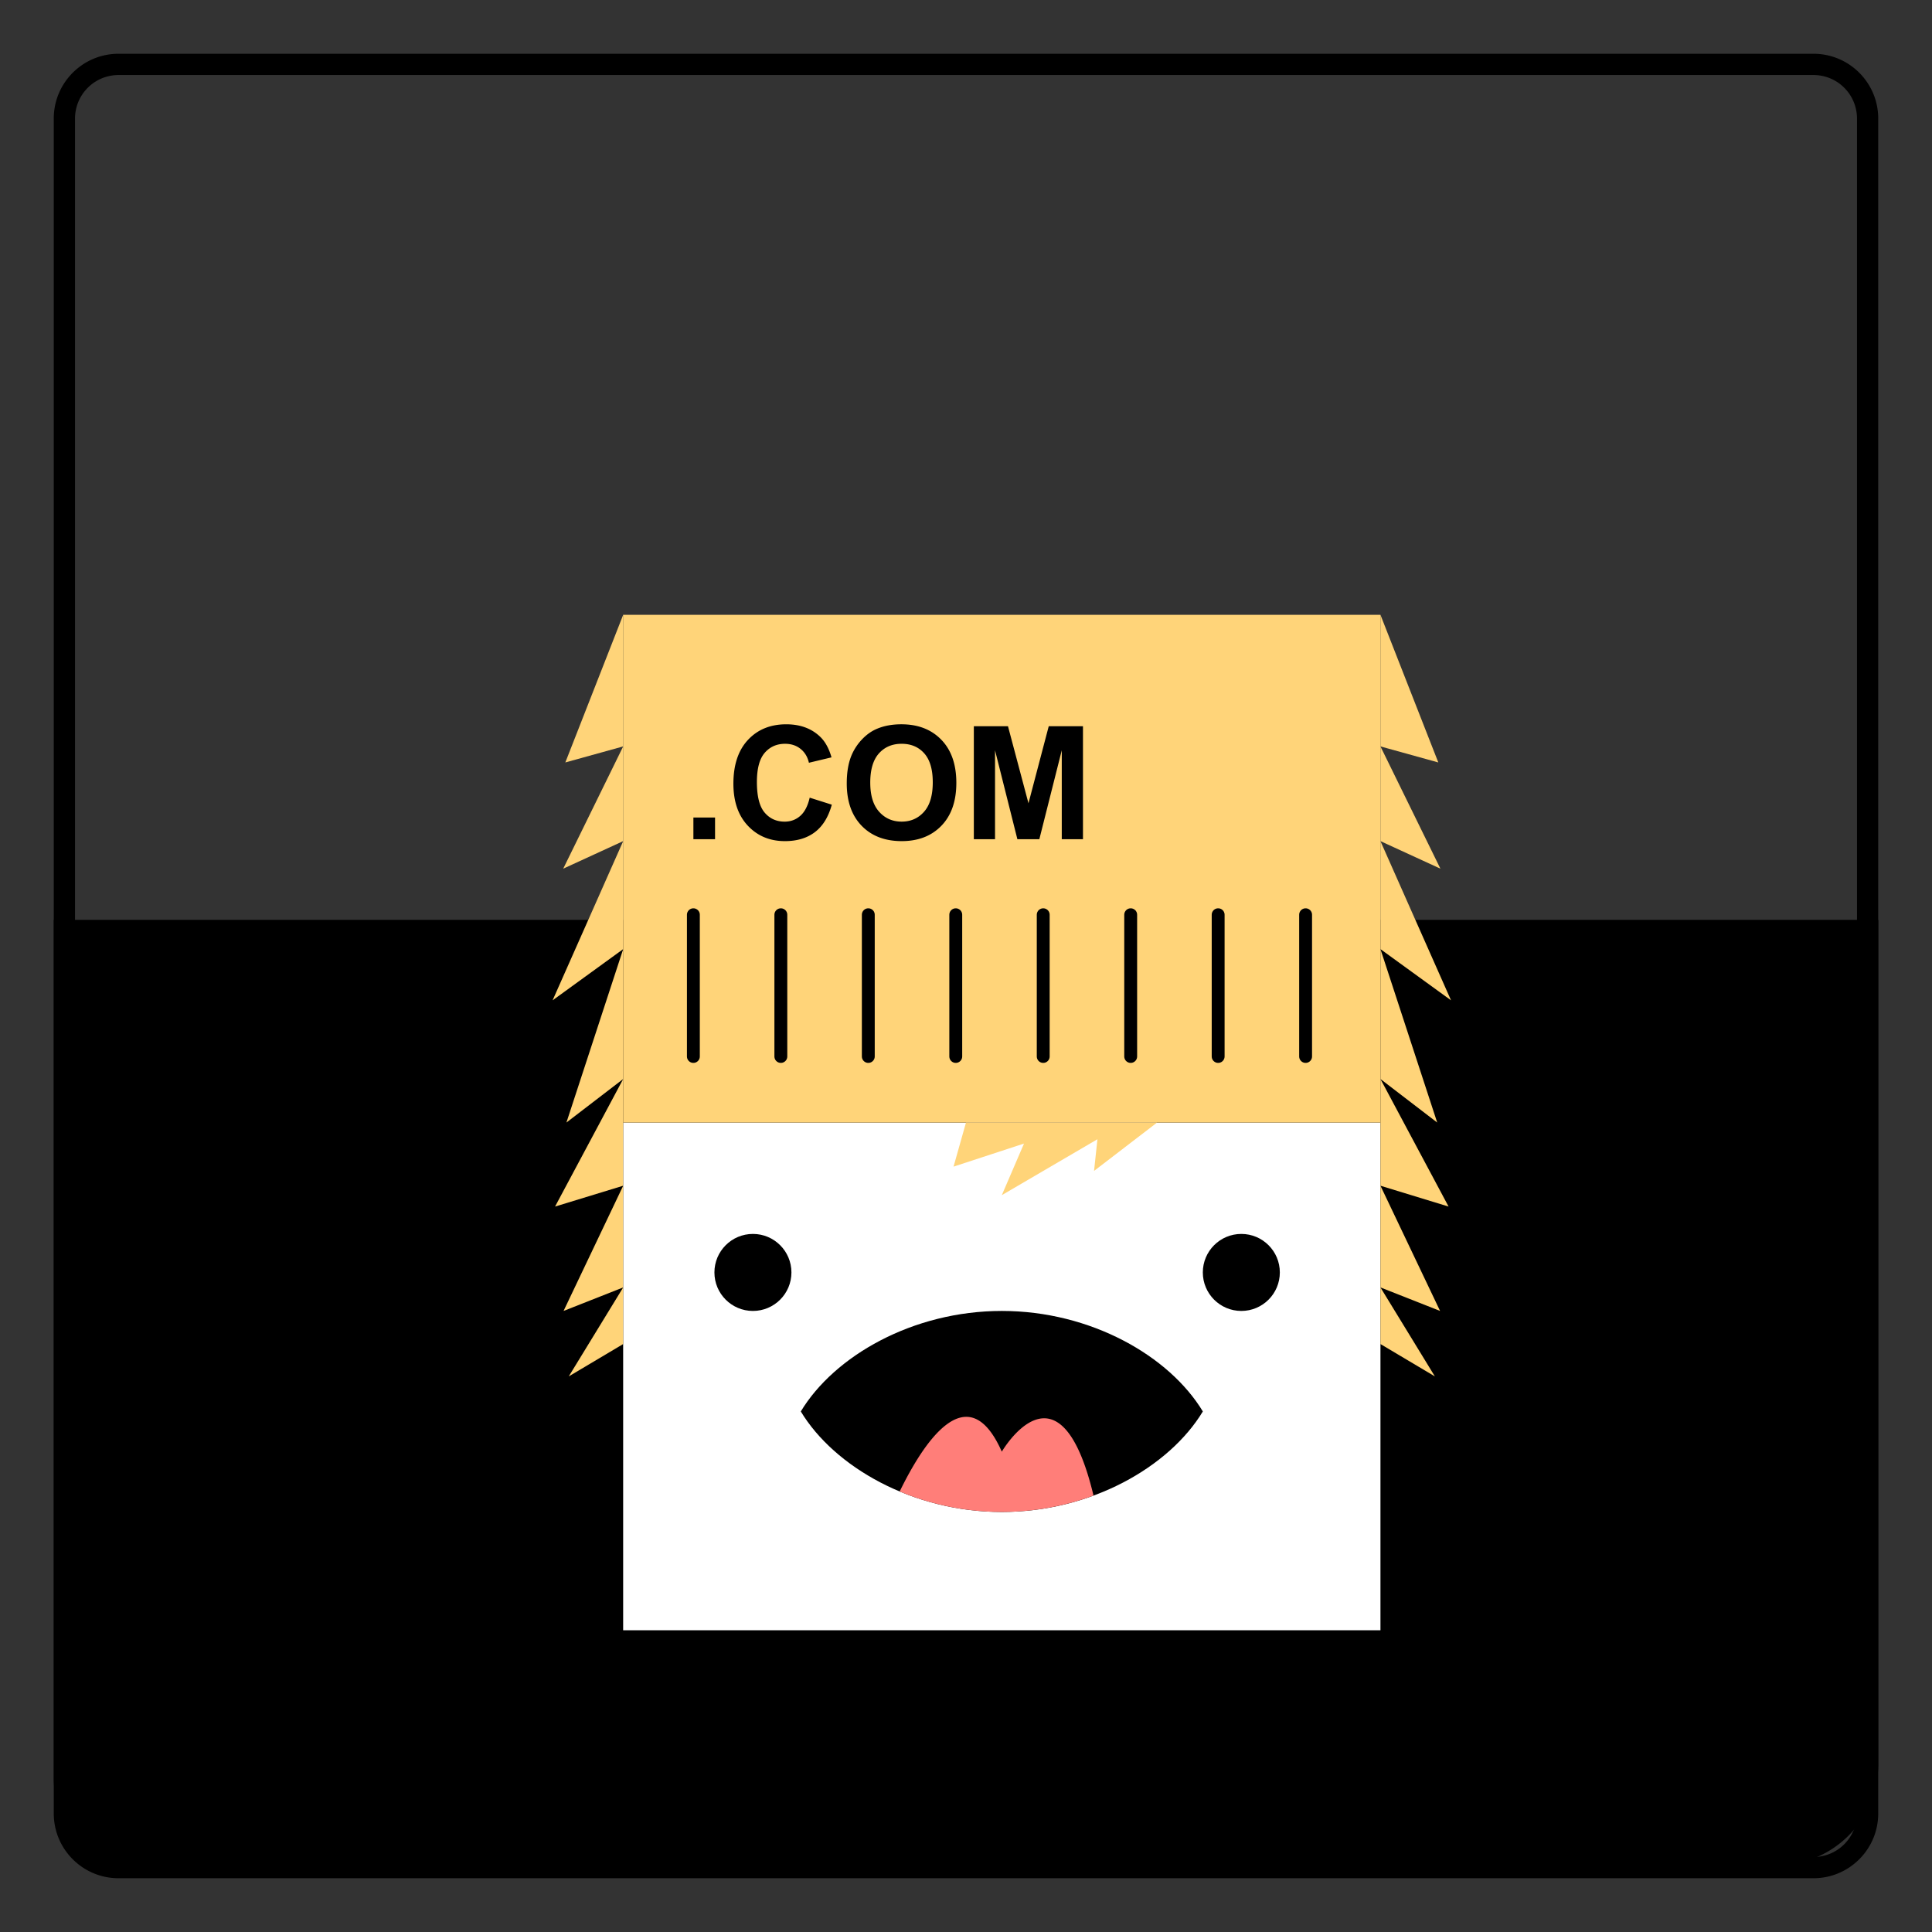
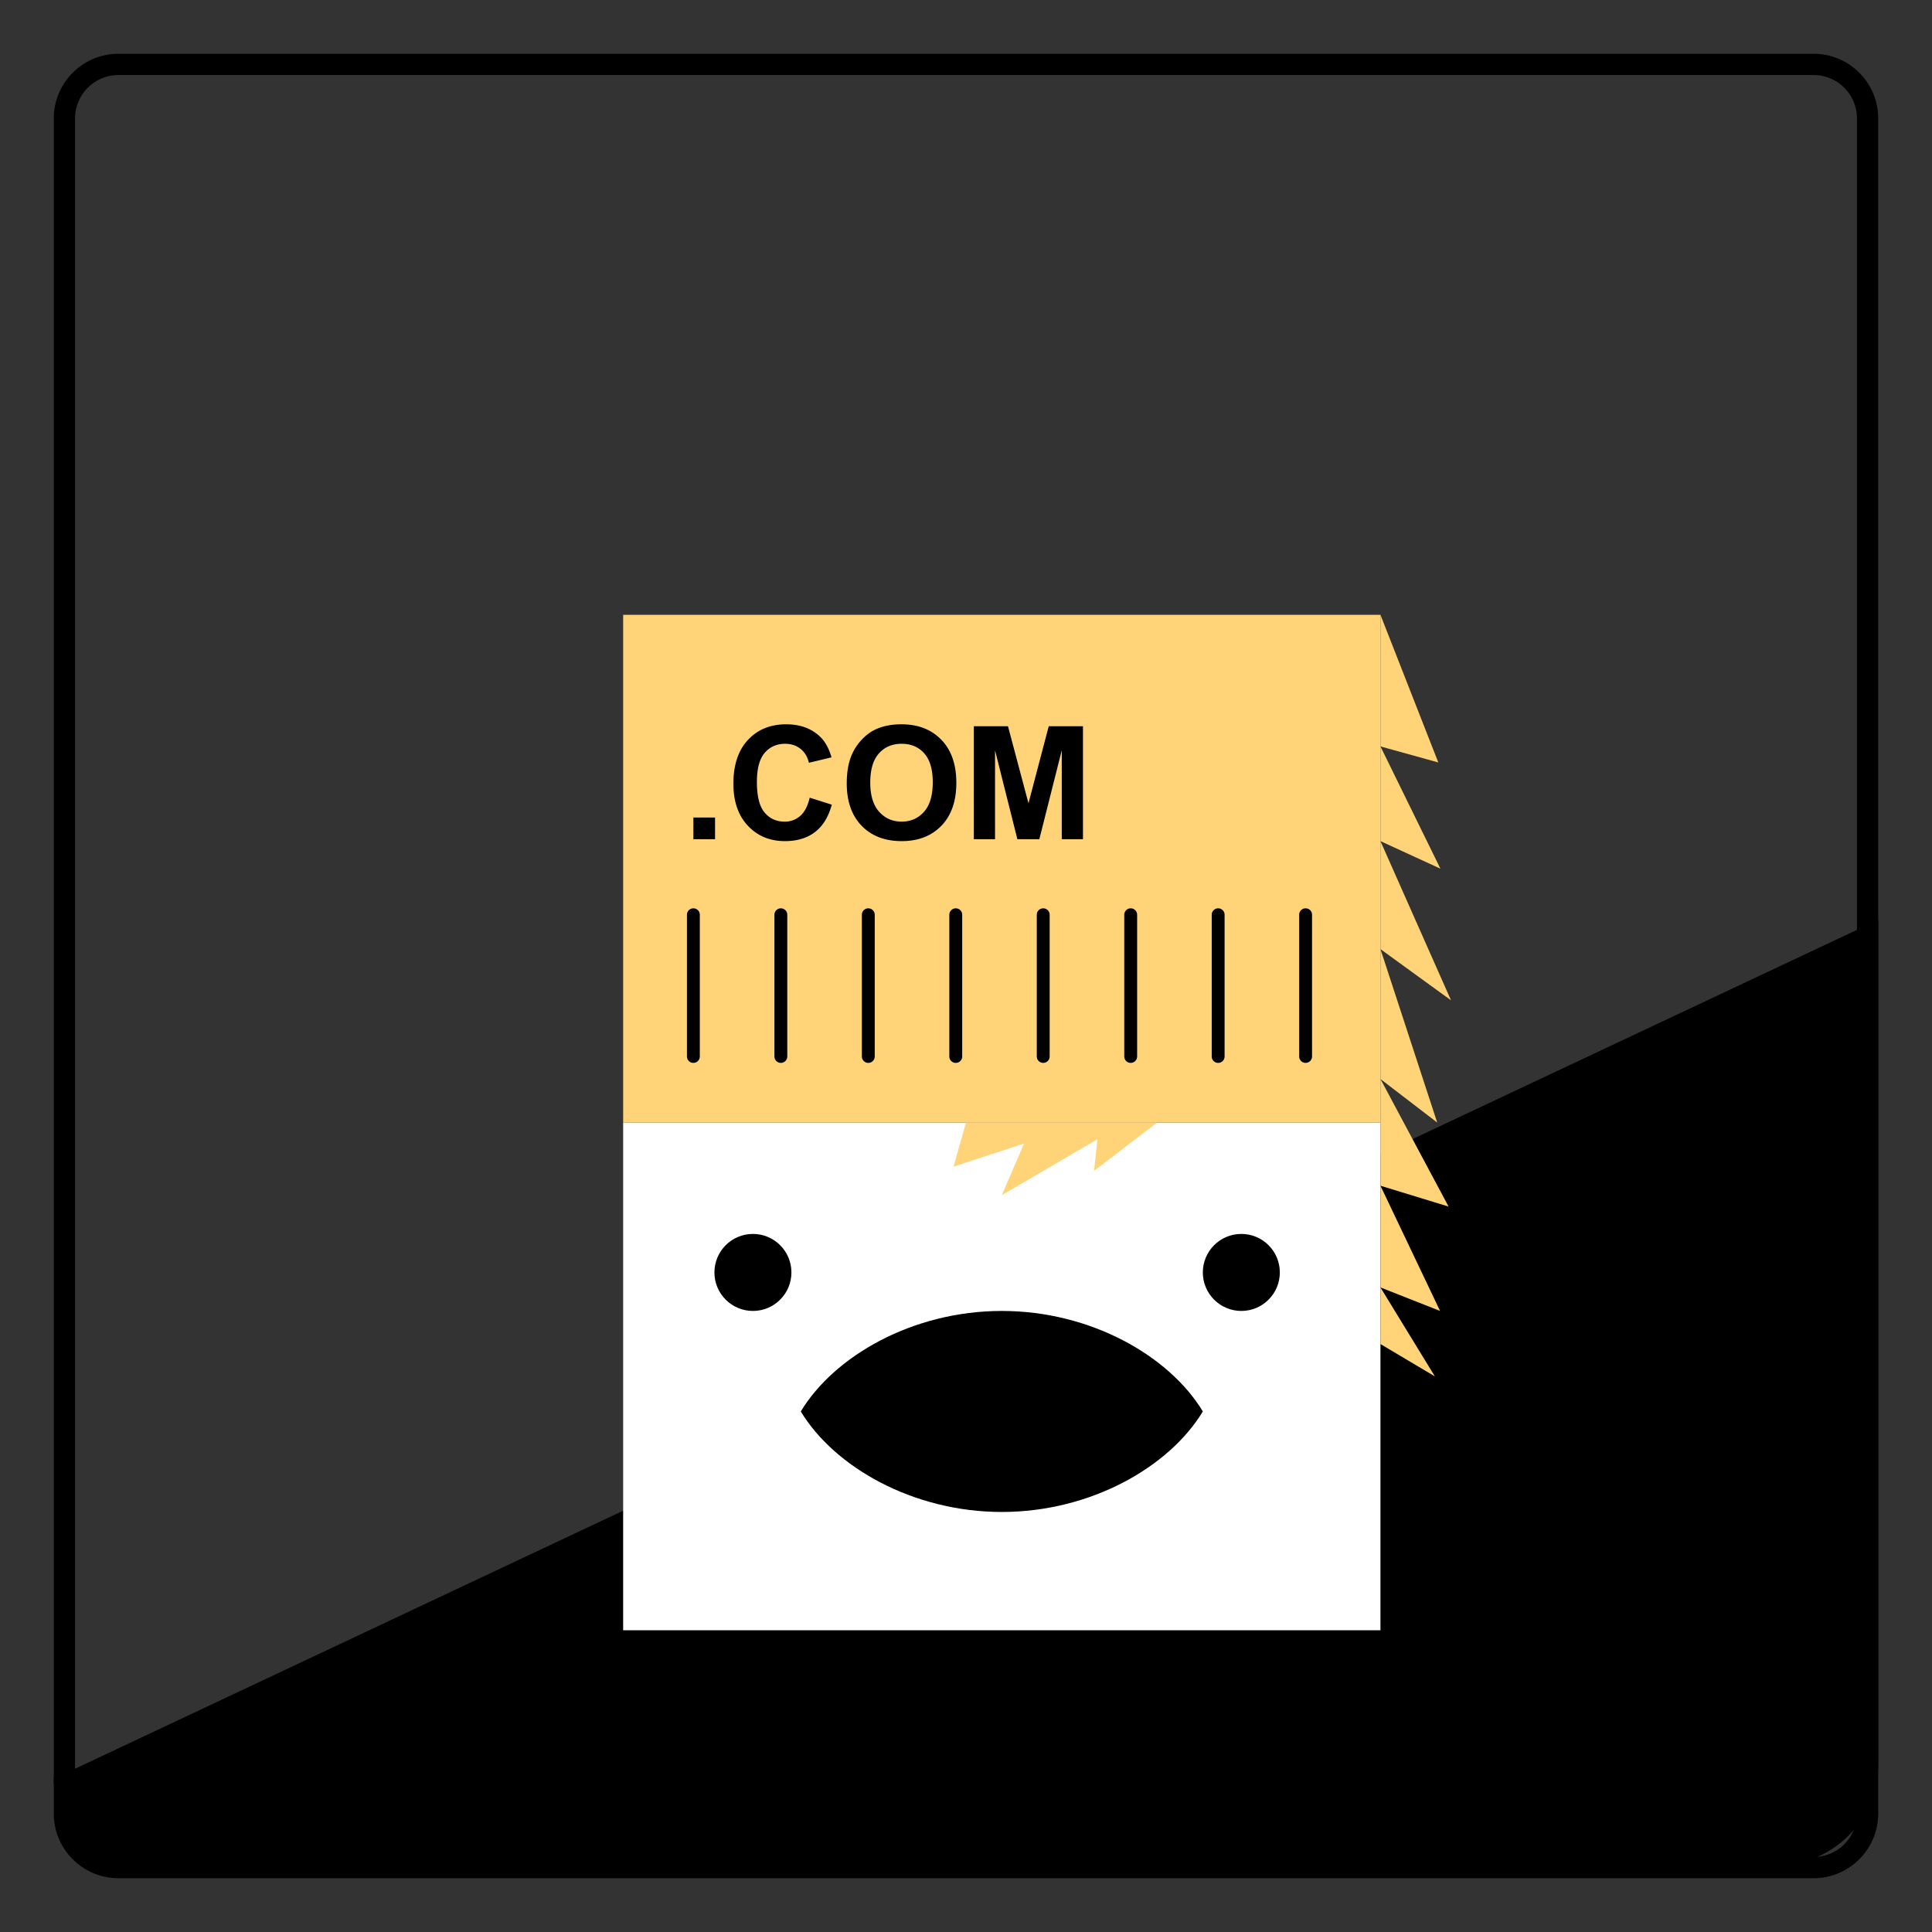
<svg xmlns="http://www.w3.org/2000/svg" xml:space="preserve" style="fill-rule:evenodd;clip-rule:evenodd;stroke-linecap:round;stroke-linejoin:round;stroke-miterlimit:1.5" viewBox="0 0 300 300">
  <rect x="0" y="0" width="300" height="300" fill="#333333" stroke="none" />
  <path d="M-64 7h218v236H-64z" style="fill:none" transform="matrix(1.376 0 0 1.271 88.073 -8.898)" />
  <path d="M291.649 18.4c0-5.547-4.501-10.05-10.045-10.05H18.399c-5.546 0-10.05 4.503-10.05 10.05v263.2c0 5.547 4.504 10.05 10.05 10.05h263.205c5.544 0 10.045-4.503 10.045-10.05zm-3.297 0v263.2a6.75 6.75 0 0 1-6.748 6.75H18.399a6.753 6.753 0 0 1-6.75-6.75V18.4a6.753 6.753 0 0 1 6.75-6.75h263.205a6.75 6.75 0 0 1 6.748 6.75" />
-   <path d="M291.657 142.831v131.056a15.764 15.764 0 0 1-15.765 15.764H21.803c-7.426 0-13.448-6.021-13.448-13.448V142.831z" />
+   <path d="M291.657 142.831v131.056a15.764 15.764 0 0 1-15.765 15.764H21.803c-7.426 0-13.448-6.021-13.448-13.448z" />
  <path d="M786.765 193.698h117.593v78.839H786.765z" style="fill:#fff" transform="matrix(1 0 0 1 -690.002 -19.391)" />
  <path d="M786.765 193.698h117.593v78.839H786.765z" style="fill:#ffd479" transform="matrix(1 0 0 1 -690.002 -98.23)" />
  <path d="M124.347 219.169c5.203-8.614 17.398-15.607 31.215-15.607s26.012 6.993 31.214 15.607c-5.202 8.614-17.398 15.608-31.214 15.608-13.817 0-26.012-6.994-31.215-15.608" />
  <circle cx="806.916" cy="216.974" r="5.979" transform="matrix(1 0 0 1 -690.002 -19.391)" />
  <circle cx="806.916" cy="216.974" r="5.979" transform="matrix(1 0 0 1 -614.163 -19.391)" />
  <path d="M107.67 126.947h3.363v3.363h-3.363zM125.728 123.86l3.434 1.089q-.79 2.873-2.626 4.266-1.837 1.394-4.66 1.394-3.495 0-5.745-2.387t-2.25-6.528q0-4.38 2.262-6.803t5.947-2.423q3.22 0 5.23 1.902 1.196 1.125 1.795 3.231l-3.507.838q-.31-1.364-1.298-2.154-.987-.79-2.399-.79-1.95 0-3.165 1.4-1.215 1.401-1.215 4.536 0 3.326 1.197 4.739 1.195 1.412 3.111 1.412 1.412 0 2.43-.898 1.016-.897 1.46-2.824M131.484 121.646q0-2.68.802-4.499a8.3 8.3 0 0 1 1.633-2.406q1.035-1.065 2.268-1.579 1.64-.694 3.781-.694 3.877 0 6.205 2.405 2.327 2.406 2.327 6.689 0 4.249-2.309 6.648t-6.175 2.399q-3.913 0-6.222-2.387t-2.31-6.576m3.65-.119q0 2.98 1.376 4.517t3.494 1.538 3.476-1.526q1.36-1.526 1.36-4.577 0-3.016-1.324-4.5-1.321-1.484-3.512-1.484t-3.53 1.502-1.34 4.53M151.217 130.31v-17.543h5.301l3.183 11.967 3.147-11.967h5.315v17.543h-3.292v-13.809l-3.483 13.809h-3.41l-3.47-13.809v13.809z" />
  <path d="M800.937 161.051v22.005" style="fill:none;stroke:#000;stroke-width:2px" transform="matrix(1 0 0 1 -693.27 -19.01)" />
  <path d="M800.937 161.051v22.005" style="fill:none;stroke:#000;stroke-width:2px" transform="matrix(1 0 0 1 -679.688 -19.01)" />
  <path d="M800.937 161.051v22.005" style="fill:none;stroke:#000;stroke-width:2px" transform="matrix(1 0 0 1 -666.108 -19.01)" />
  <path d="M800.937 161.051v22.005" style="fill:none;stroke:#000;stroke-width:2px" transform="matrix(1 0 0 1 -652.527 -19.01)" />
  <path d="M800.937 161.051v22.005" style="fill:none;stroke:#000;stroke-width:2px" transform="matrix(1 0 0 1 -638.946 -19.01)" />
  <path d="M800.937 161.051v22.005" style="fill:none;stroke:#000;stroke-width:2px" transform="matrix(1 0 0 1 -625.364 -19.01)" />
  <path d="M800.937 161.051v22.005" style="fill:none;stroke:#000;stroke-width:2px" transform="matrix(1 0 0 1 -611.783 -19.01)" />
  <path d="M800.937 161.051v22.005" style="fill:none;stroke:#000;stroke-width:2px" transform="matrix(1 0 0 1 -598.203 -19.01)" />
  <path d="m904.358 114.859 8.984 22.925-8.984-2.491 9.311 18.985-9.311-4.278 10.959 24.72-10.959-7.951 8.813 26.929-8.813-6.759 10.578 19.805-10.578-3.235 9.259 19.444-9.259-3.651 8.452 13.815-8.452-5.024" style="fill:#ffd479" transform="matrix(1 0 0 1 -690.002 -19.391)" />
-   <path d="m904.358 114.859 8.984 22.925-8.984-2.491 9.311 18.985-9.311-4.278 10.959 24.72-10.959-7.951 8.813 26.929-8.813-6.759 10.578 19.805-10.578-3.235 9.259 19.444-9.259-3.651 8.452 13.815-8.452-5.024" style="fill:#ffd479" transform="matrix(-1 0 0 1 1001.125 -19.391)" />
-   <path d="M829.703 250.989c3.647-7.493 10.533-18.206 15.859-6.186 0 0 8.929-15.36 14.242 6.822a41.2 41.2 0 0 1-14.242 2.542 41.2 41.2 0 0 1-15.859-3.178" style="fill:#ff7e79" transform="matrix(1 0 0 1 -690.002 -19.391)" />
  <path d="m869.676 193.698-9.79 7.511.525-4.917-14.849 8.684 3.447-8.014-10.941 3.582 1.932-6.846" style="fill:#ffd479" transform="matrix(1 0 0 1 -690.002 -19.391)" />
</svg>